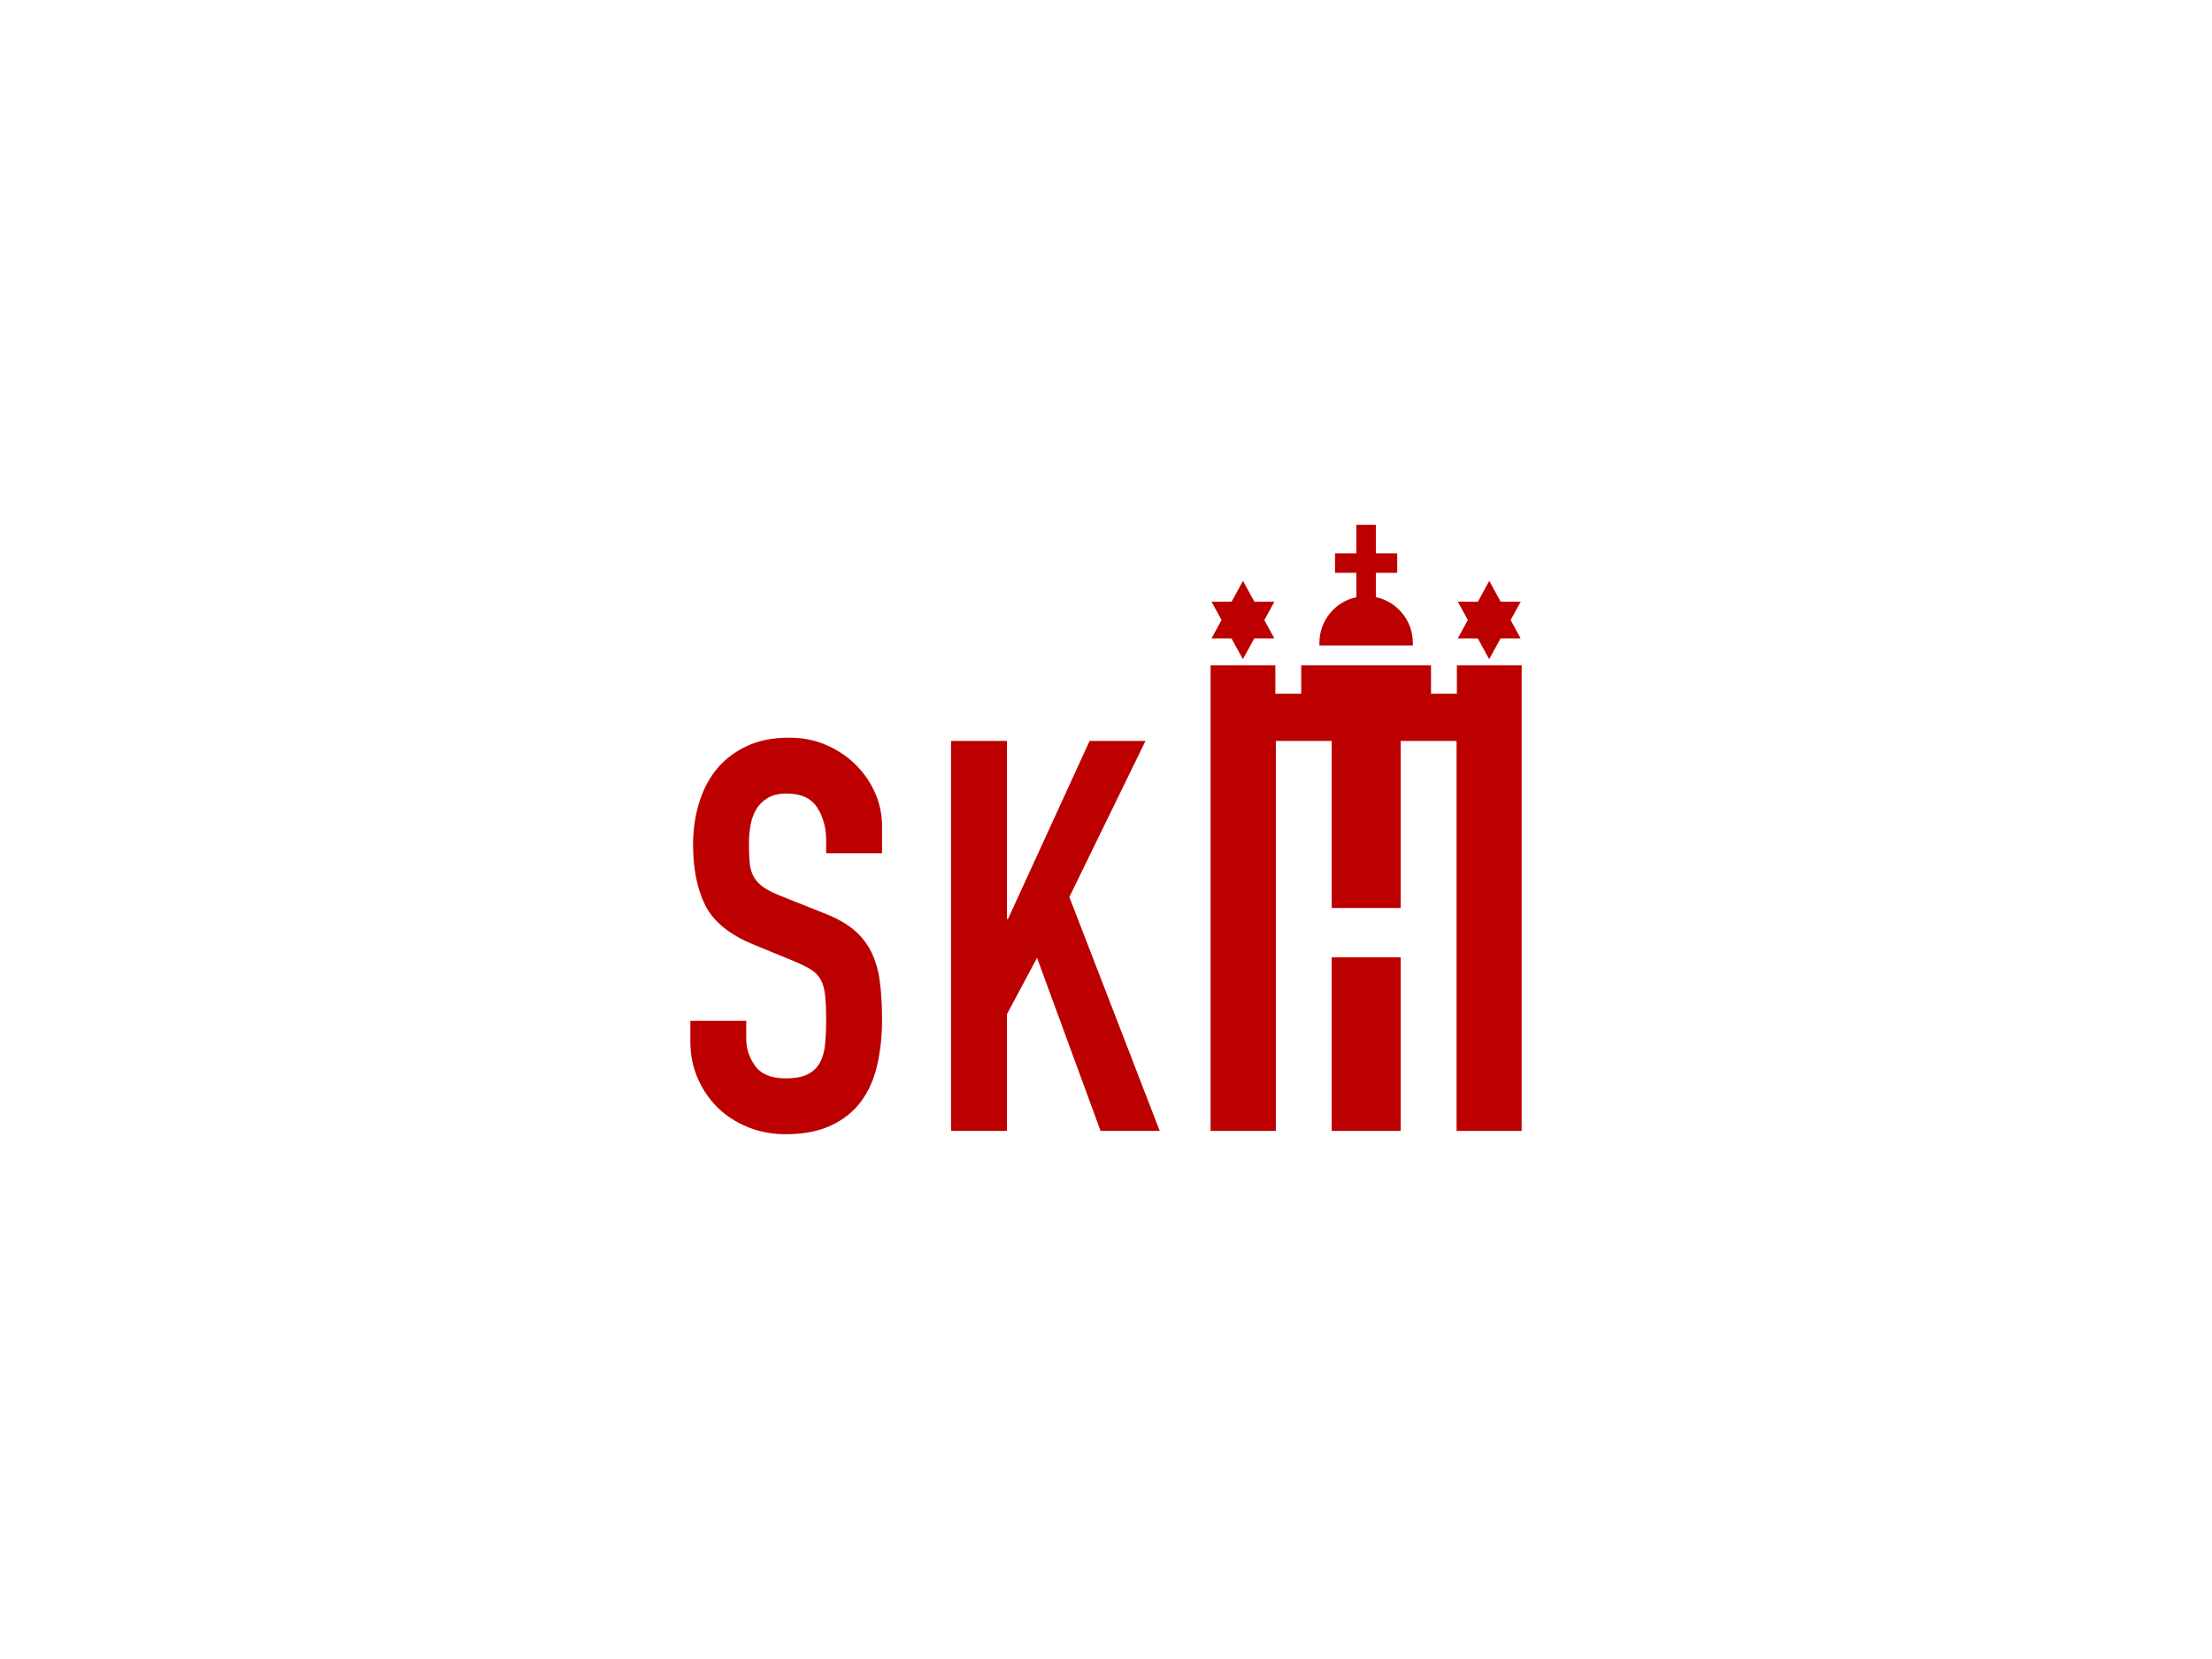
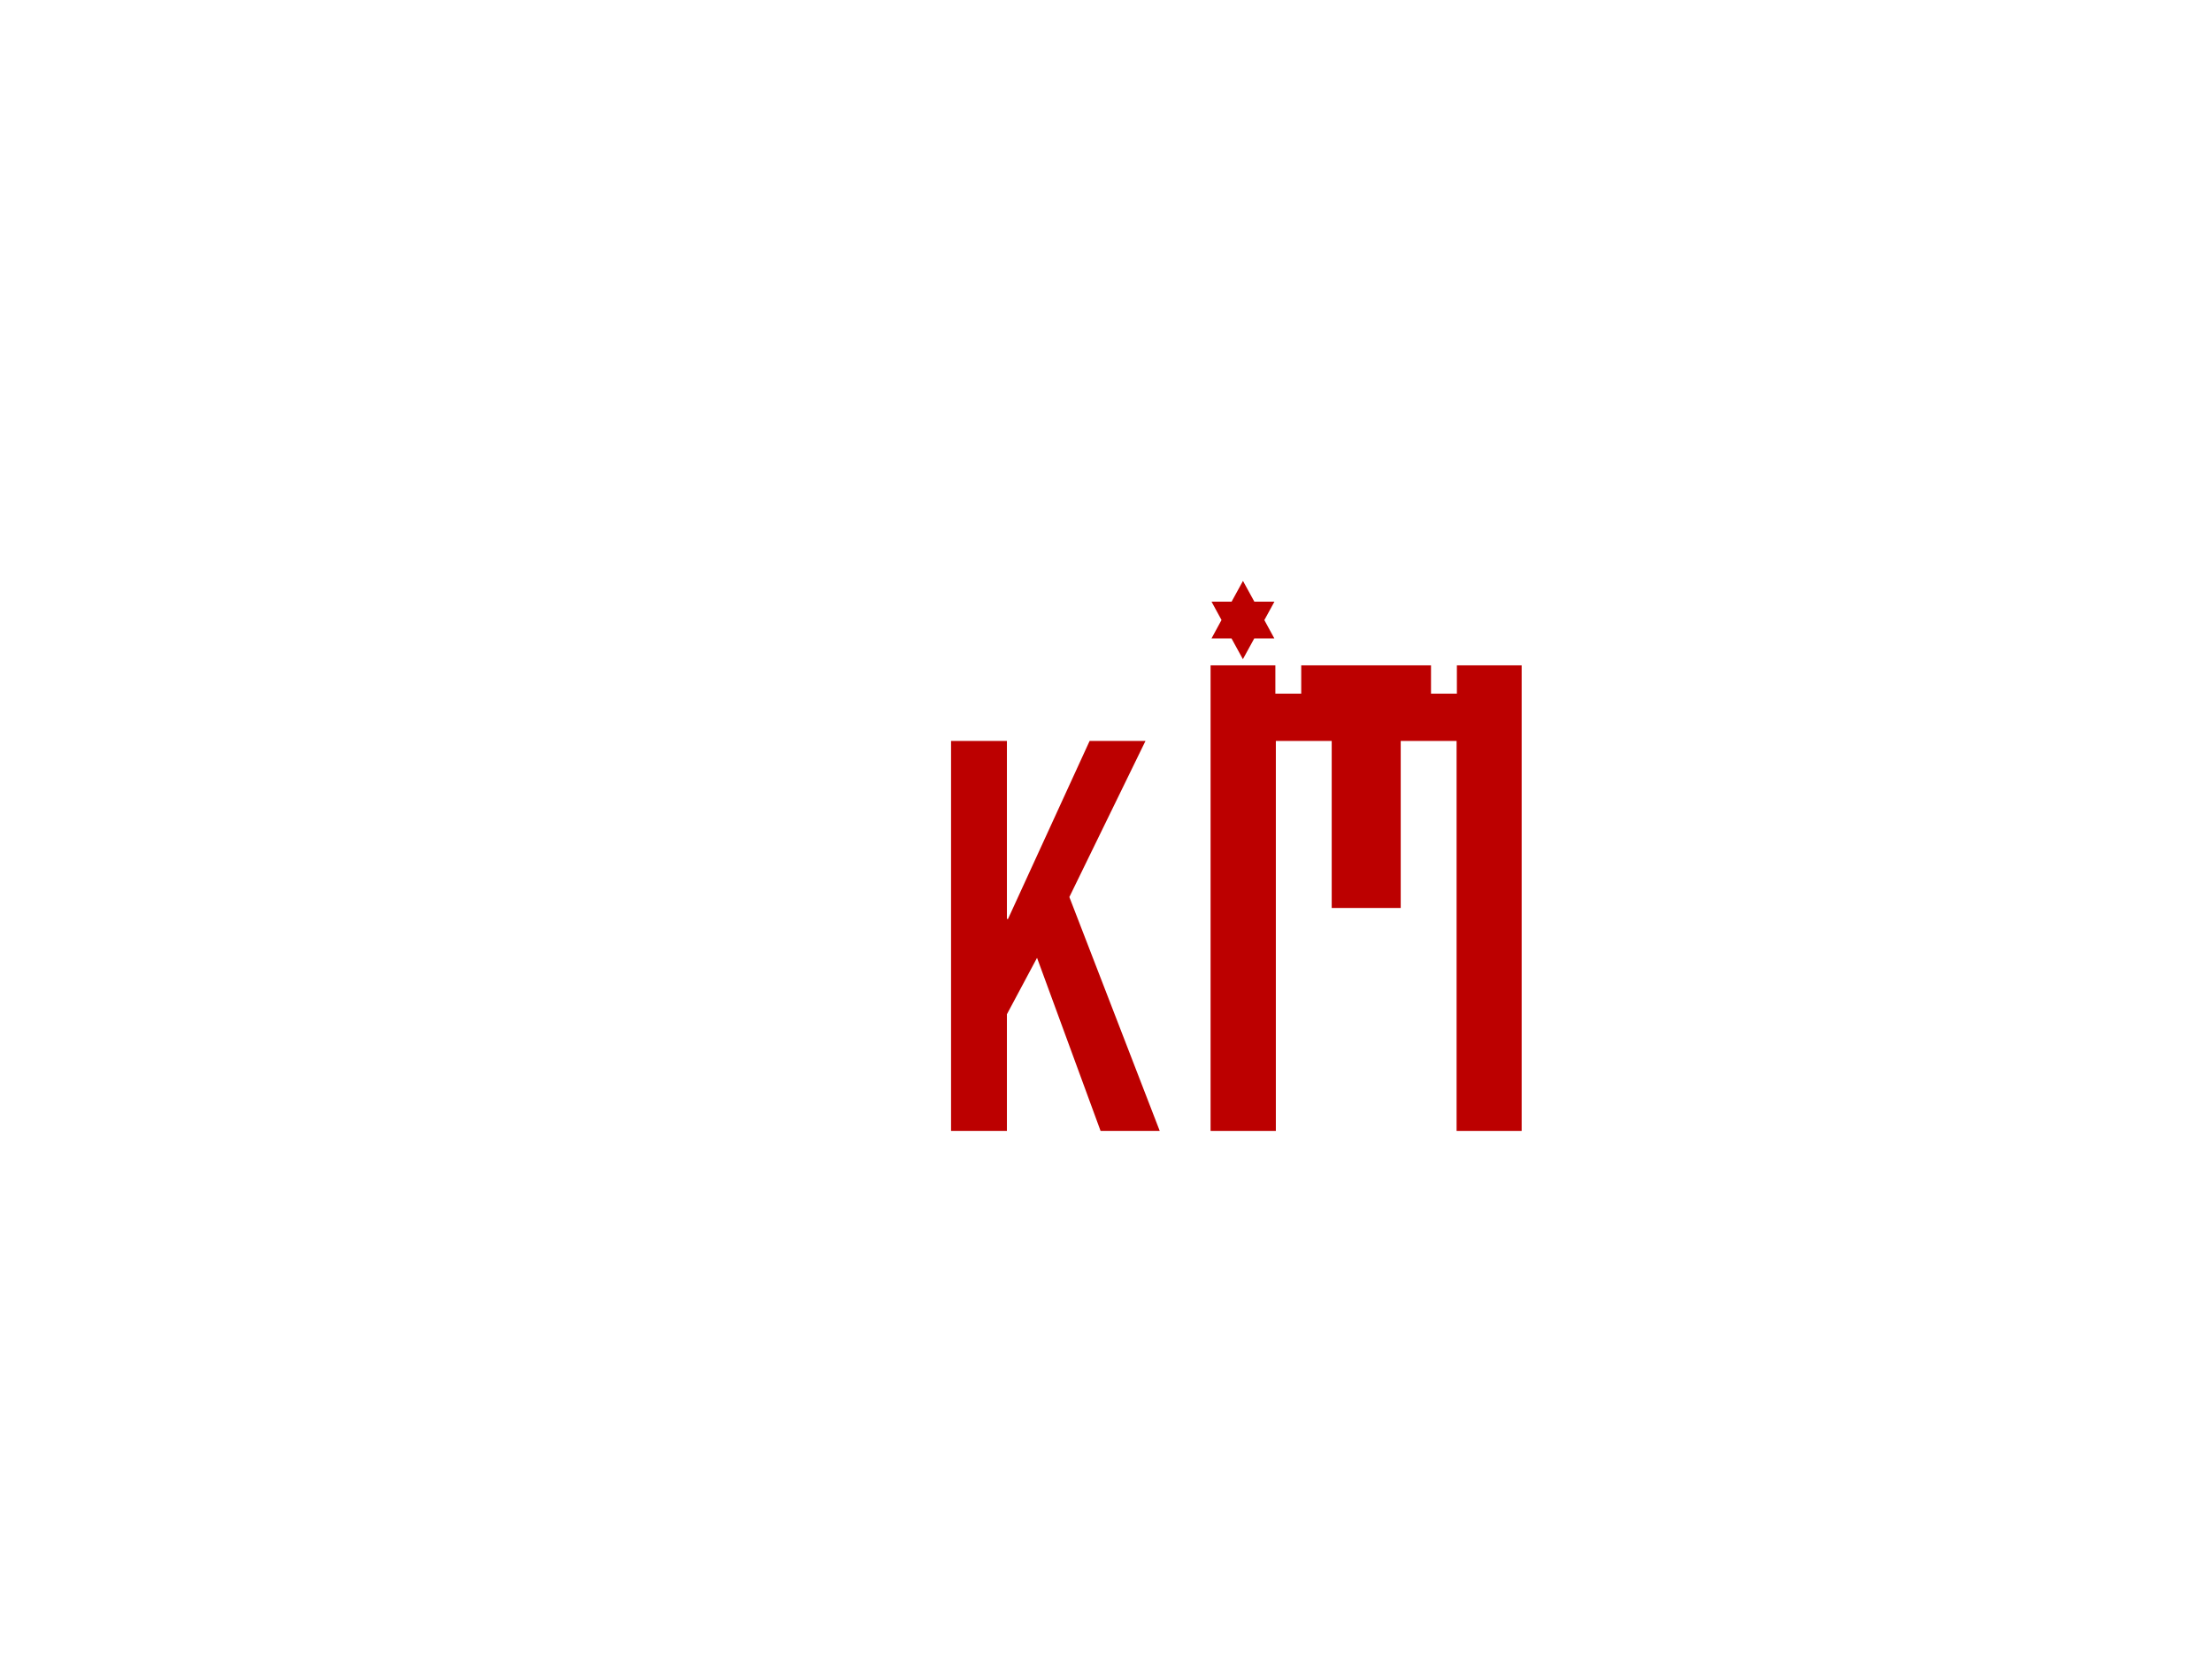
<svg xmlns="http://www.w3.org/2000/svg" id="Ebene_1" data-name="Ebene 1" viewBox="0 0 800 600">
  <defs>
    <style>
      .cls-1 {
        fill: #bc0000;
      }

      .cls-2 {
        fill: #fff;
      }
    </style>
  </defs>
-   <rect class="cls-2" x="0" y="0" width="800" height="600" />
  <g>
-     <path class="cls-1" d="M510.975,232.491h0c0-8.104-5.738-14.91-13.38-16.524v-8.807h7.728v-7.036h-7.728v-10.324h-7.036v10.324h-7.728v7.036h7.728v8.809c-7.642,1.614-13.38,8.42-13.38,16.524v.951h33.798v-.953h-.002Z" />
    <polygon class="cls-1" points="445.391 230.893 449.507 238.404 453.625 230.893 460.883 230.893 457.269 224.263 460.915 217.601 453.655 217.601 449.539 210.09 445.422 217.601 438.163 217.601 441.777 224.231 438.163 230.893 445.391 230.893" />
-     <polygon class="cls-1" points="534.466 230.893 538.583 238.404 542.699 230.893 549.959 230.893 546.345 224.263 549.989 217.601 542.731 217.601 538.613 210.09 534.498 217.601 527.238 217.601 530.852 224.231 527.238 230.893 534.466 230.893" />
-     <path class="cls-1" d="M309.791,276.884c-2.971-3.037-6.537-5.478-10.697-7.33-4.161-1.848-8.75-2.773-13.767-2.773-5.813,0-10.895,1.025-15.254,3.071-4.359,2.049-7.957,4.789-10.796,8.221-2.842,3.437-4.985,7.528-6.438,12.282-1.455,4.755-2.18,9.774-2.18,15.055,0,8.847,1.487,16.211,4.458,22.087,2.971,5.877,8.815,10.599,17.531,14.163l14.461,5.943c2.506,1.06,4.522,2.051,6.042,2.971,1.517.925,2.704,2.113,3.566,3.566.857,1.455,1.418,3.368,1.685,5.745.262,2.377.396,5.417.396,9.112,0,3.168-.133,6.074-.396,8.714-.267,2.644-.892,4.854-1.883,6.637-.991,1.784-2.446,3.17-4.359,4.161-1.915.991-4.591,1.487-8.022,1.487-5.15,0-8.815-1.487-10.994-4.458-2.18-2.971-3.269-6.304-3.269-10.004v-6.339h-20.204v7.528c0,4.754.892,9.18,2.674,13.272,1.784,4.094,4.191,7.628,7.231,10.599,3.037,2.97,6.667,5.316,10.895,7.033,4.225,1.713,8.78,2.575,13.668,2.575,6.469,0,11.95-1.06,16.441-3.17,4.488-2.111,8.088-4.984,10.796-8.619,2.704-3.63,4.656-7.989,5.844-13.073,1.189-5.081,1.784-10.599,1.784-16.54,0-5.152-.267-9.737-.793-13.769-.529-4.026-1.554-7.592-3.071-10.697-1.518-3.101-3.665-5.81-6.438-8.121-2.773-2.308-6.406-4.324-10.895-6.042l-15.452-6.141c-2.644-1.057-4.723-2.11-6.24-3.17-1.52-1.057-2.674-2.279-3.467-3.665-.793-1.387-1.288-3.037-1.487-4.952-.198-1.913-.297-4.26-.297-7.033,0-2.377.198-4.656.595-6.833.396-2.18,1.09-4.092,2.081-5.745.991-1.65,2.377-3.002,4.161-4.062,1.782-1.057,4.062-1.586,6.835-1.586,5.15,0,8.815,1.683,10.994,5.051,2.179,3.368,3.269,7.362,3.269,11.983v4.557h20.205v-9.905c0-3.962-.793-7.824-2.378-11.588-1.586-3.761-3.863-7.159-6.835-10.198Z" />
    <polygon class="cls-1" points="414.282 267.97 394.076 267.97 364.562 332.347 364.165 332.347 364.165 267.97 343.96 267.97 343.96 409.008 364.165 409.008 364.165 366.815 375.06 346.411 398.039 409.008 419.432 409.008 386.748 324.424 414.282 267.97" />
-     <rect class="cls-1" x="481.63" y="346.213" width="24.959" height="62.795" />
    <polygon class="cls-1" points="526.9 240.632 526.9 250.868 517.545 250.868 517.545 240.632 470.608 240.632 470.608 250.868 461.252 250.868 461.252 240.632 437.825 240.632 437.825 250.868 437.825 409.009 461.427 409.009 461.427 267.97 481.63 267.97 481.63 328.384 506.589 328.384 506.589 267.97 526.795 267.97 526.795 409.009 550.328 409.009 550.328 250.868 550.328 240.632 526.9 240.632" />
  </g>
</svg>